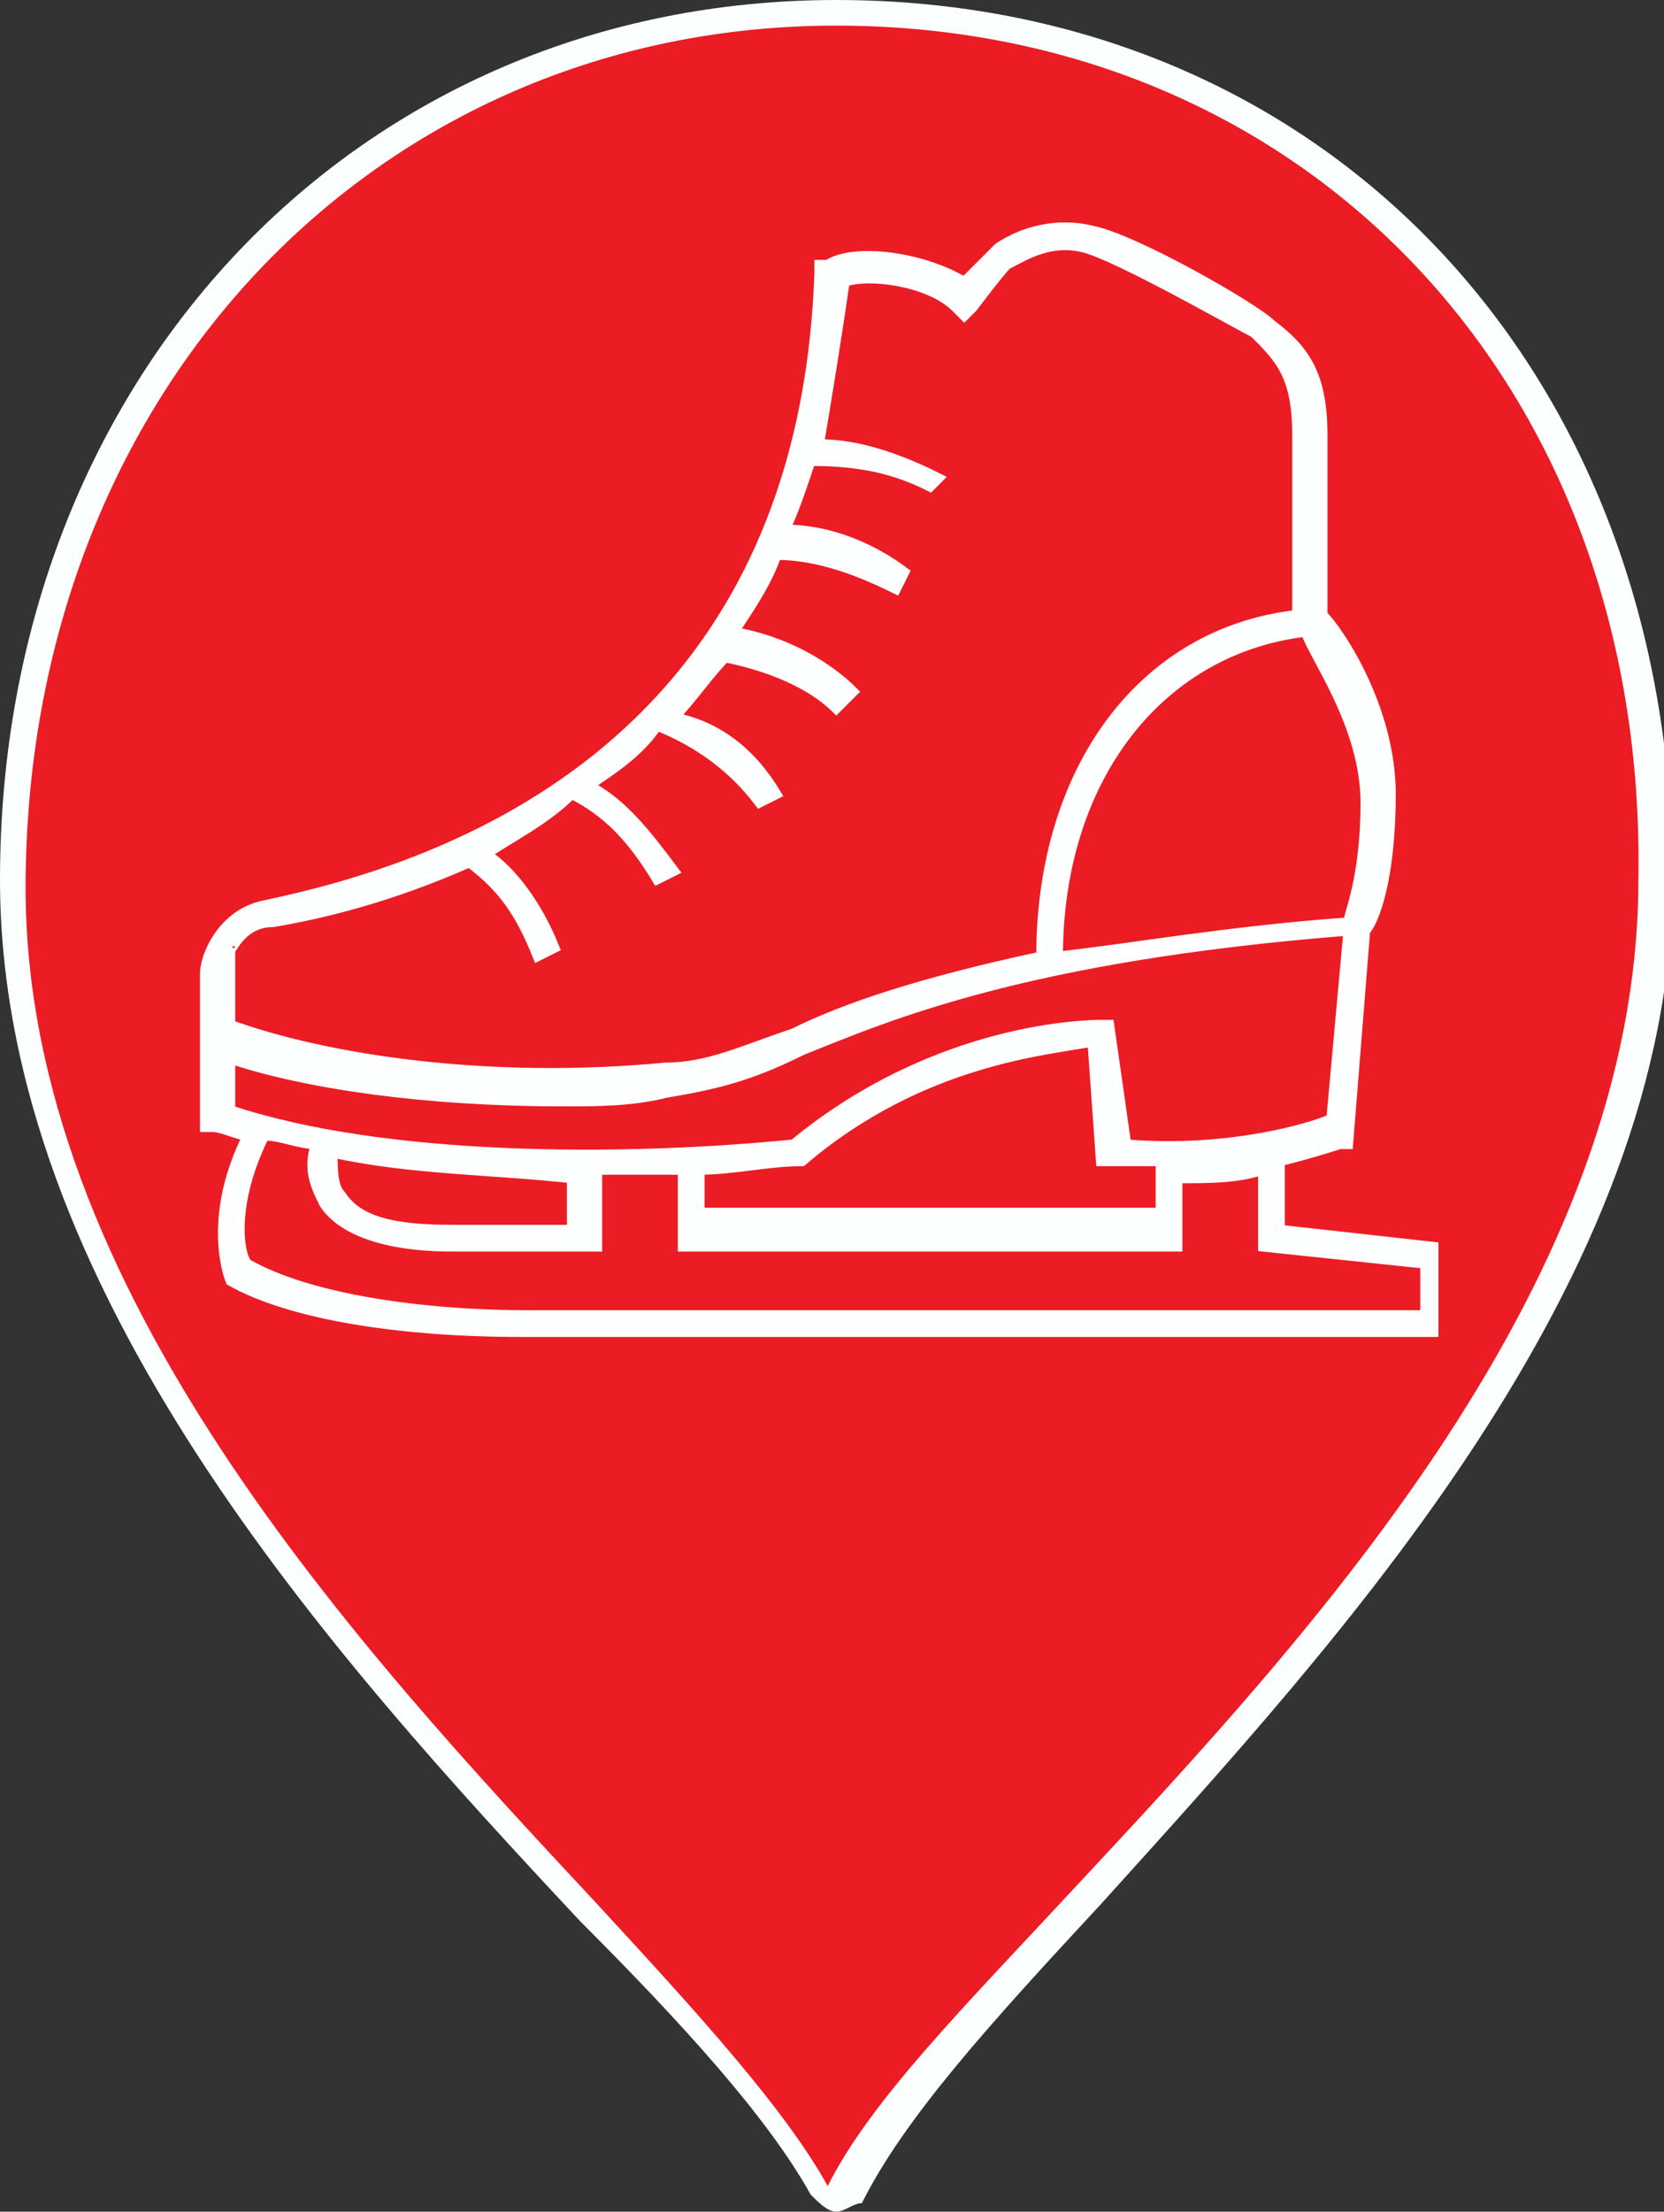
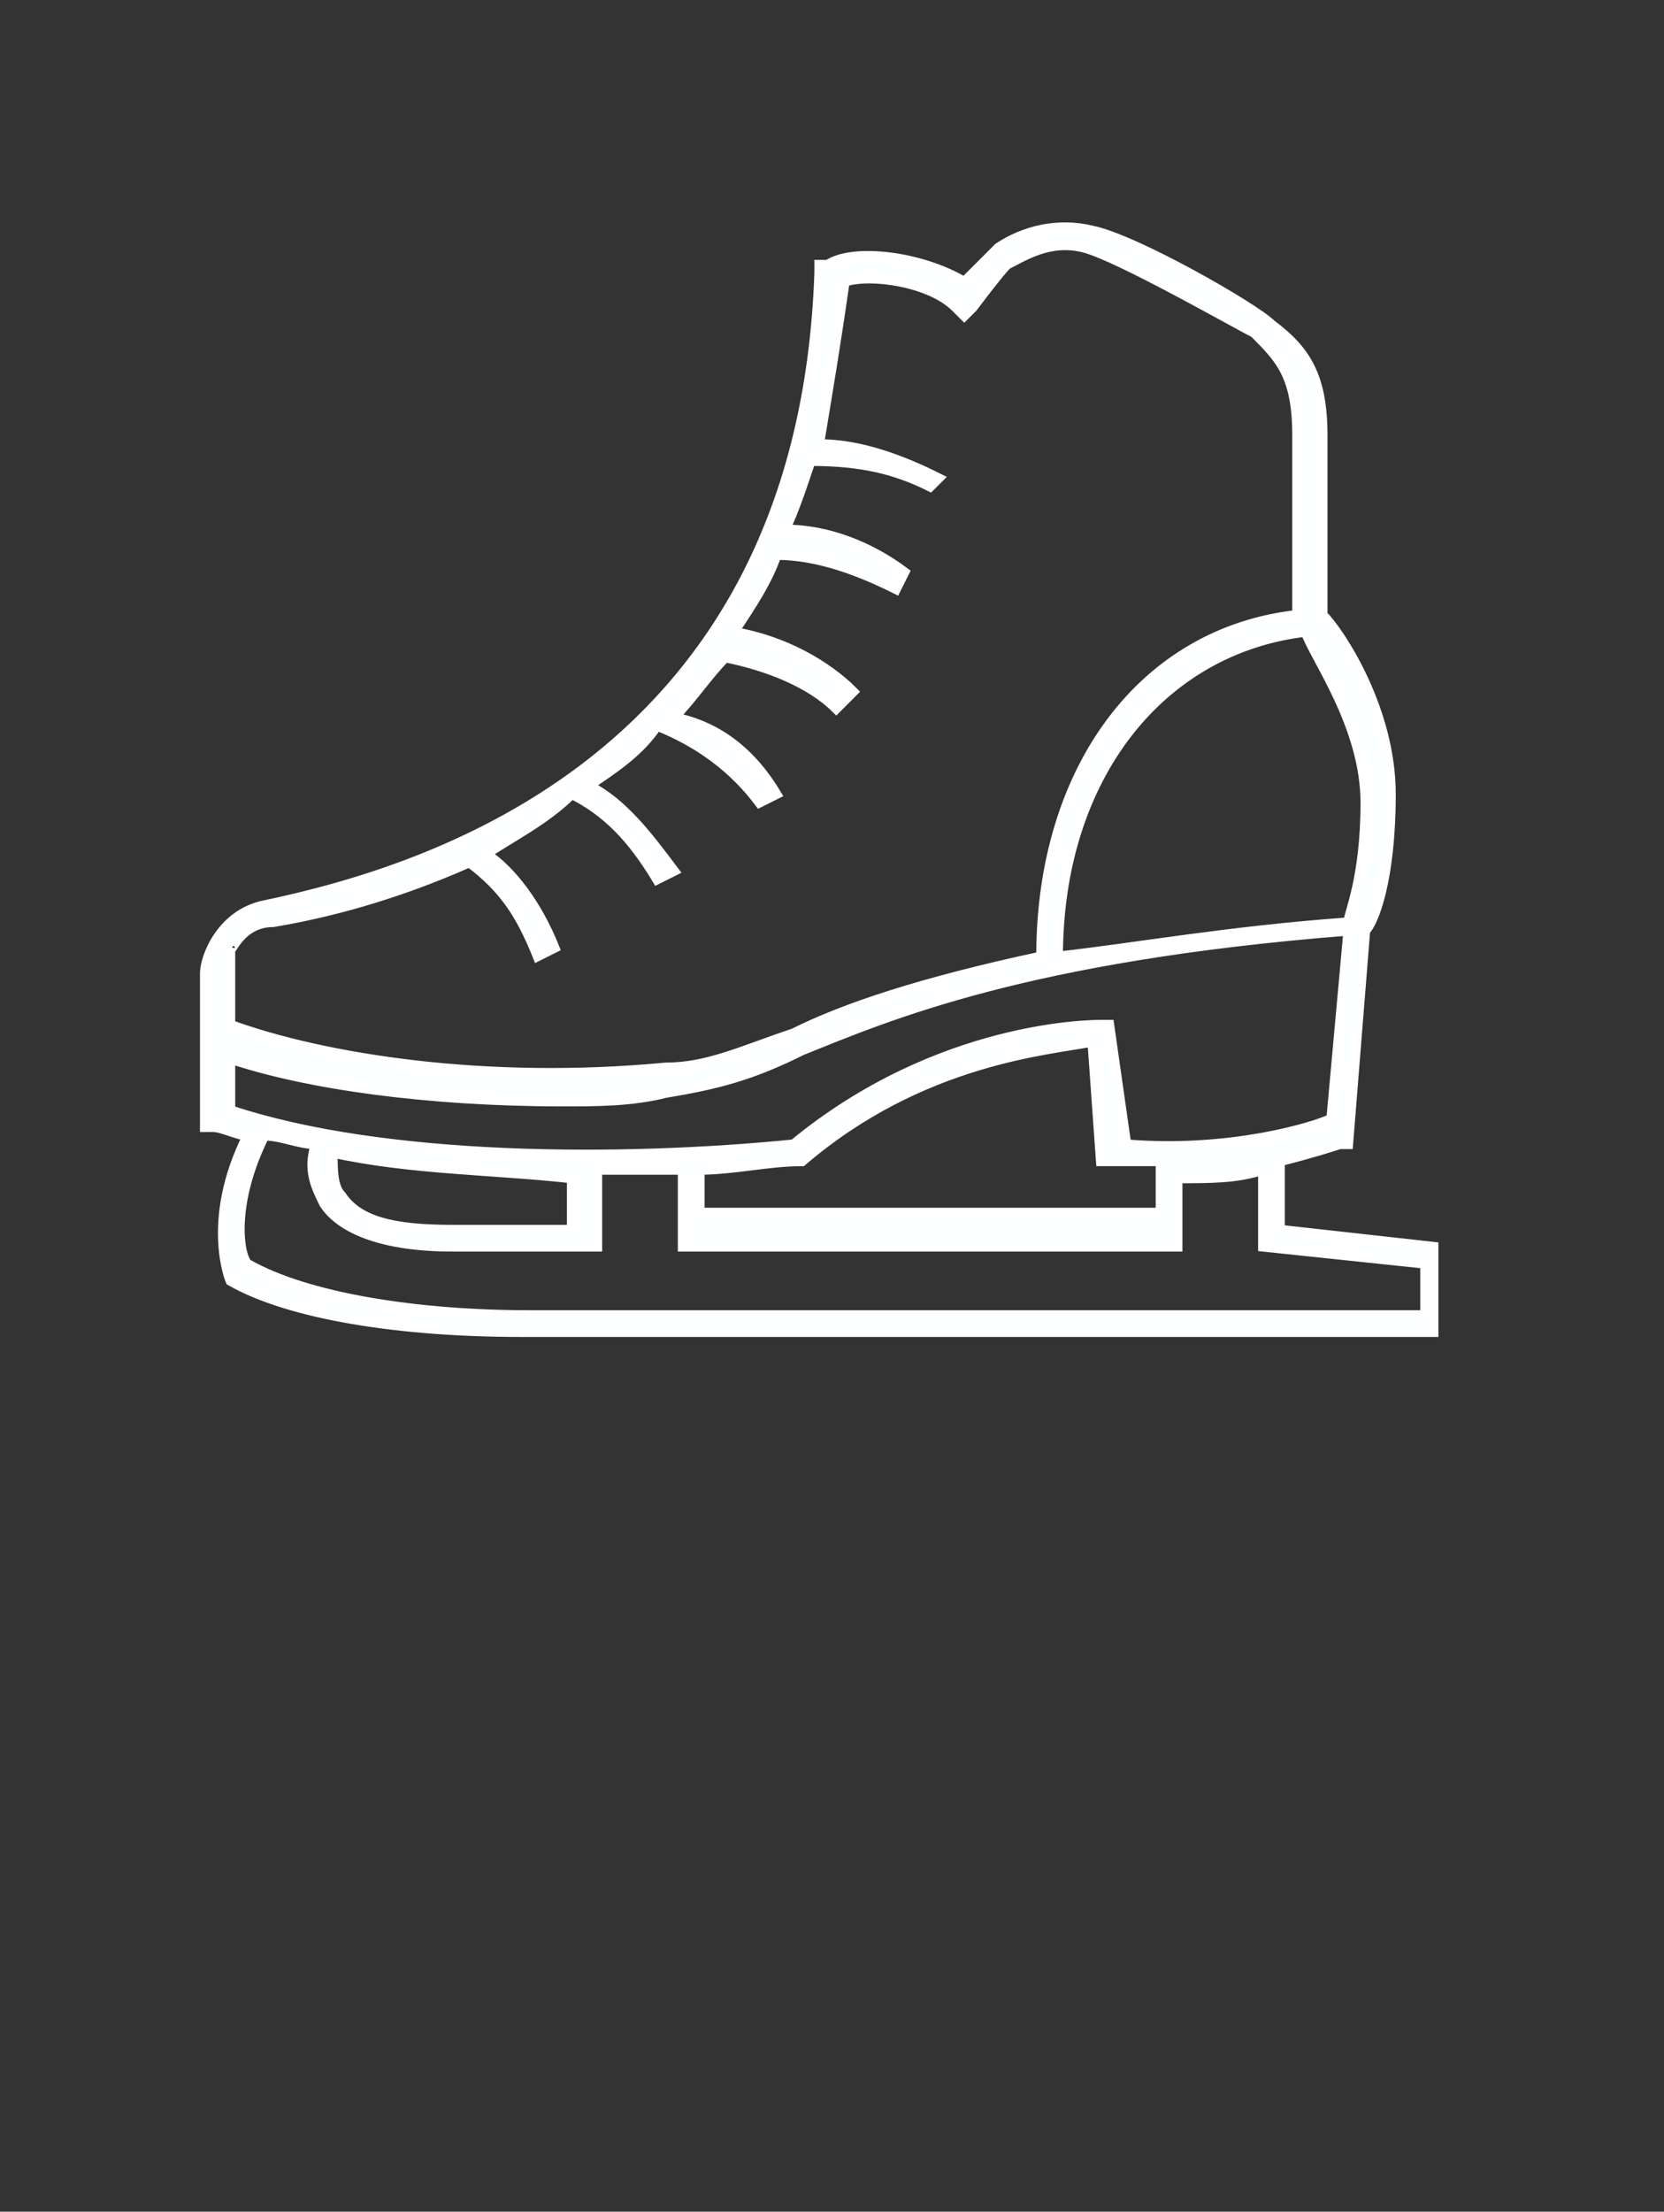
<svg xmlns="http://www.w3.org/2000/svg" version="1.1" id="Layer_1" x="0px" y="0px" viewBox="0 0 19.5 25.9" style="enable-background:new 0 0 19.5 25.9;" xml:space="preserve">
  <rect x="0" y="0" width="19.5" height="25.9" fill="#333333" stroke="none" />
  <style type="text/css">
	.st0{fill:#EC1C24;}
	.st1{fill:#FBFFFF;}
	.st2{fill:none;stroke:#FFFFFF;stroke-width:0.113;stroke-miterlimit:10;}
</style>
-   <path class="st0" d="M9.8,0.1L9.8,0.1c5.3,0,9.6,4,9.6,10.2c0,6.7-7.9,12.3-9.5,15.3c-0.1,0.1-0.2,0.1-0.3,0  c-1.7-3-9.5-8.6-9.5-15.3C0.1,4.3,4.5,0.1,9.8,0.1" />
-   <path class="st1" d="M9.8,25.9c-0.1,0-0.2-0.1-0.3-0.2c-0.5-0.9-1.5-2-2.7-3.2C3.9,19.4,0,15.1,0,10.3C0,4.4,4.2,0,9.8,0  c5.7,0,9.8,4.3,9.8,10.3c0,4.7-3.9,8.9-6.7,12c-1.3,1.4-2.3,2.5-2.8,3.5C10,25.8,9.9,25.9,9.8,25.9L9.8,25.9z M9.8,0.3  c-5.4,0-9.5,4.3-9.5,10.1c0,4.7,3.9,8.9,6.7,11.9c1.2,1.3,2.2,2.4,2.7,3.3c0,0,0,0,0,0c0.5-1,1.6-2.1,2.9-3.5  c2.8-3,6.6-7.1,6.6-11.8C19.3,4.5,15.3,0.3,9.8,0.3" />
  <path class="st1" d="M15,14.4v-0.8c0.4-0.1,0.7-0.2,0.7-0.2l0.1,0l0.2-2.5c0.1-0.1,0.3-0.6,0.3-1.6c0-1-0.6-1.9-0.8-2.1V5.1  c0-0.7-0.2-1-0.6-1.3c-0.2-0.2-1.6-1-2.1-1.1c-0.4-0.1-0.8,0-1.1,0.2c-0.1,0.1-0.3,0.3-0.4,0.4C10.8,3,10,2.9,9.7,3.1l-0.1,0l0,0.1  c-0.2,5.7-4.6,7-6.5,7.4c-0.5,0.1-0.7,0.6-0.7,0.8v1.8l0.1,0c0.1,0,0.3,0.1,0.4,0.1c-0.5,1-0.2,1.7-0.2,1.7l0,0l0,0  c0.7,0.4,2,0.6,3.4,0.6h10.7v-1L15,14.4z M16,9.4c0,0.9-0.2,1.3-0.2,1.4c-1.4,0.1-2.5,0.3-3.4,0.4c0-2.1,1.2-3.6,2.9-3.8  C15.4,7.7,16,8.5,16,9.4 M3.2,10.8c0.6-0.1,1.4-0.3,2.3-0.7c0.4,0.3,0.6,0.6,0.8,1.1l0.2-0.1C6.3,10.6,6,10.2,5.7,10  C6,9.8,6.4,9.6,6.7,9.3c0.4,0.2,0.7,0.5,1,1l0.2-0.1c-0.3-0.4-0.6-0.8-1-1C7.2,9,7.5,8.8,7.7,8.5C8.2,8.7,8.6,9,8.9,9.4l0.2-0.1  C8.8,8.8,8.4,8.5,7.9,8.4c0.2-0.2,0.4-0.5,0.6-0.7c0.5,0.1,1,0.3,1.3,0.6L10,8.1C9.7,7.8,9.2,7.5,8.6,7.4C8.8,7.1,9,6.8,9.1,6.5  c0.5,0,1,0.2,1.4,0.4l0.1-0.2c-0.4-0.3-0.9-0.5-1.4-0.5C9.3,6,9.4,5.7,9.5,5.4c0.6,0,1,0.1,1.4,0.3L11,5.6c-0.4-0.2-0.9-0.4-1.4-0.4  C9.7,4.6,9.8,4,9.9,3.3c0.3-0.1,1,0,1.3,0.3l0.1,0.1l0.1-0.1c0,0,0.3-0.4,0.4-0.5c0.2-0.1,0.5-0.3,0.9-0.2c0.4,0.1,1.8,0.9,2,1  c0.3,0.3,0.5,0.5,0.5,1.2v2.1c-1.8,0.2-3,1.8-3,4c-1.4,0.3-2.3,0.6-2.9,0.9c-0.6,0.2-1,0.4-1.5,0.4c-2.1,0.2-4-0.1-5.1-0.5v-0.9  C2.7,11.2,2.8,10.8,3.2,10.8 M2.7,12.4c0.9,0.3,2.3,0.5,3.9,0.5c0.4,0,0.8,0,1.2-0.1c0.6-0.1,1-0.2,1.6-0.5c1-0.4,2.6-1.1,6.4-1.4  l-0.2,2.2c-0.2,0.1-1.2,0.4-2.4,0.3L13,12l-0.1,0c-0.1,0-1.9,0-3.6,1.4c-2,0.2-4.8,0.2-6.6-0.4V12.4z M8.2,13.7  c0.4,0,0.8-0.1,1.2-0.1l0,0l0,0c1.4-1.2,2.9-1.3,3.4-1.4l0.1,1.4l0.1,0c0.2,0,0.4,0,0.6,0v0.6H8.2V13.7z M3.9,13.5  c0.9,0.2,1.9,0.2,2.8,0.3v0.6H5.3c-0.7,0-1.1-0.1-1.3-0.4C3.9,13.9,3.9,13.7,3.9,13.5 M16.6,15.4H6.2c-1.3,0-2.6-0.2-3.3-0.6  c-0.1-0.1-0.2-0.7,0.2-1.5c0.2,0,0.4,0.1,0.6,0.1c-0.1,0.3,0,0.5,0.1,0.7c0.2,0.3,0.7,0.5,1.5,0.5h1.7v-0.9c0.3,0,0.7,0,1,0v0.9h5.8  v-0.8c0.4,0,0.7,0,1-0.1v0.9l1.9,0.2V15.4z" />
  <path class="st2" d="M15,14.4v-0.8c0.4-0.1,0.7-0.2,0.7-0.2l0.1,0l0.2-2.5c0.1-0.1,0.3-0.6,0.3-1.6c0-1-0.6-1.9-0.8-2.1V5.1  c0-0.7-0.2-1-0.6-1.3c-0.2-0.2-1.6-1-2.1-1.1c-0.4-0.1-0.8,0-1.1,0.2c-0.1,0.1-0.3,0.3-0.4,0.4C10.8,3,10,2.9,9.7,3.1l-0.1,0l0,0.1  c-0.2,5.7-4.6,7-6.5,7.4c-0.5,0.1-0.7,0.6-0.7,0.8v1.8l0.1,0c0.1,0,0.3,0.1,0.4,0.1c-0.5,1-0.2,1.7-0.2,1.7l0,0l0,0  c0.7,0.4,2,0.6,3.4,0.6h10.7v-1L15,14.4z M16,9.4c0,0.9-0.2,1.3-0.2,1.4c-1.4,0.1-2.5,0.3-3.4,0.4c0-2.1,1.2-3.6,2.9-3.8  C15.4,7.7,16,8.5,16,9.4z M3.2,10.8c0.6-0.1,1.4-0.3,2.3-0.7c0.4,0.3,0.6,0.6,0.8,1.1l0.2-0.1C6.3,10.6,6,10.2,5.7,10  C6,9.8,6.4,9.6,6.7,9.3c0.4,0.2,0.7,0.5,1,1l0.2-0.1c-0.3-0.4-0.6-0.8-1-1C7.2,9,7.5,8.8,7.7,8.5C8.2,8.7,8.6,9,8.9,9.4l0.2-0.1  C8.8,8.8,8.4,8.5,7.9,8.4c0.2-0.2,0.4-0.5,0.6-0.7c0.5,0.1,1,0.3,1.3,0.6L10,8.1C9.7,7.8,9.2,7.5,8.6,7.4C8.8,7.1,9,6.8,9.1,6.5  c0.5,0,1,0.2,1.4,0.4l0.1-0.2c-0.4-0.3-0.9-0.5-1.4-0.5C9.3,6,9.4,5.7,9.5,5.4c0.6,0,1,0.1,1.4,0.3L11,5.6c-0.4-0.2-0.9-0.4-1.4-0.4  C9.7,4.6,9.8,4,9.9,3.3c0.3-0.1,1,0,1.3,0.3l0.1,0.1l0.1-0.1c0,0,0.3-0.4,0.4-0.5c0.2-0.1,0.5-0.3,0.9-0.2c0.4,0.1,1.8,0.9,2,1  c0.3,0.3,0.5,0.5,0.5,1.2v2.1c-1.8,0.2-3,1.8-3,4c-1.4,0.3-2.3,0.6-2.9,0.9c-0.6,0.2-1,0.4-1.5,0.4c-2.1,0.2-4-0.1-5.1-0.5v-0.9  C2.7,11.2,2.8,10.8,3.2,10.8z M2.7,12.4c0.9,0.3,2.3,0.5,3.9,0.5c0.4,0,0.8,0,1.2-0.1c0.6-0.1,1-0.2,1.6-0.5c1-0.4,2.6-1.1,6.4-1.4  l-0.2,2.2c-0.2,0.1-1.2,0.4-2.4,0.3L13,12l-0.1,0c-0.1,0-1.9,0-3.6,1.4c-2,0.2-4.8,0.2-6.6-0.4V12.4z M8.2,13.7  c0.4,0,0.8-0.1,1.2-0.1l0,0l0,0c1.4-1.2,2.9-1.3,3.4-1.4l0.1,1.4l0.1,0c0.2,0,0.4,0,0.6,0v0.6H8.2V13.7z M3.9,13.5  c0.9,0.2,1.9,0.2,2.8,0.3v0.6H5.3c-0.7,0-1.1-0.1-1.3-0.4C3.9,13.9,3.9,13.7,3.9,13.5z M16.6,15.4H6.2c-1.3,0-2.6-0.2-3.3-0.6  c-0.1-0.1-0.2-0.7,0.2-1.5c0.2,0,0.4,0.1,0.6,0.1c-0.1,0.3,0,0.5,0.1,0.7c0.2,0.3,0.7,0.5,1.5,0.5h1.7v-0.9c0.3,0,0.7,0,1,0v0.9h5.8  v-0.8c0.4,0,0.7,0,1-0.1v0.9l1.9,0.2V15.4z" />
</svg>